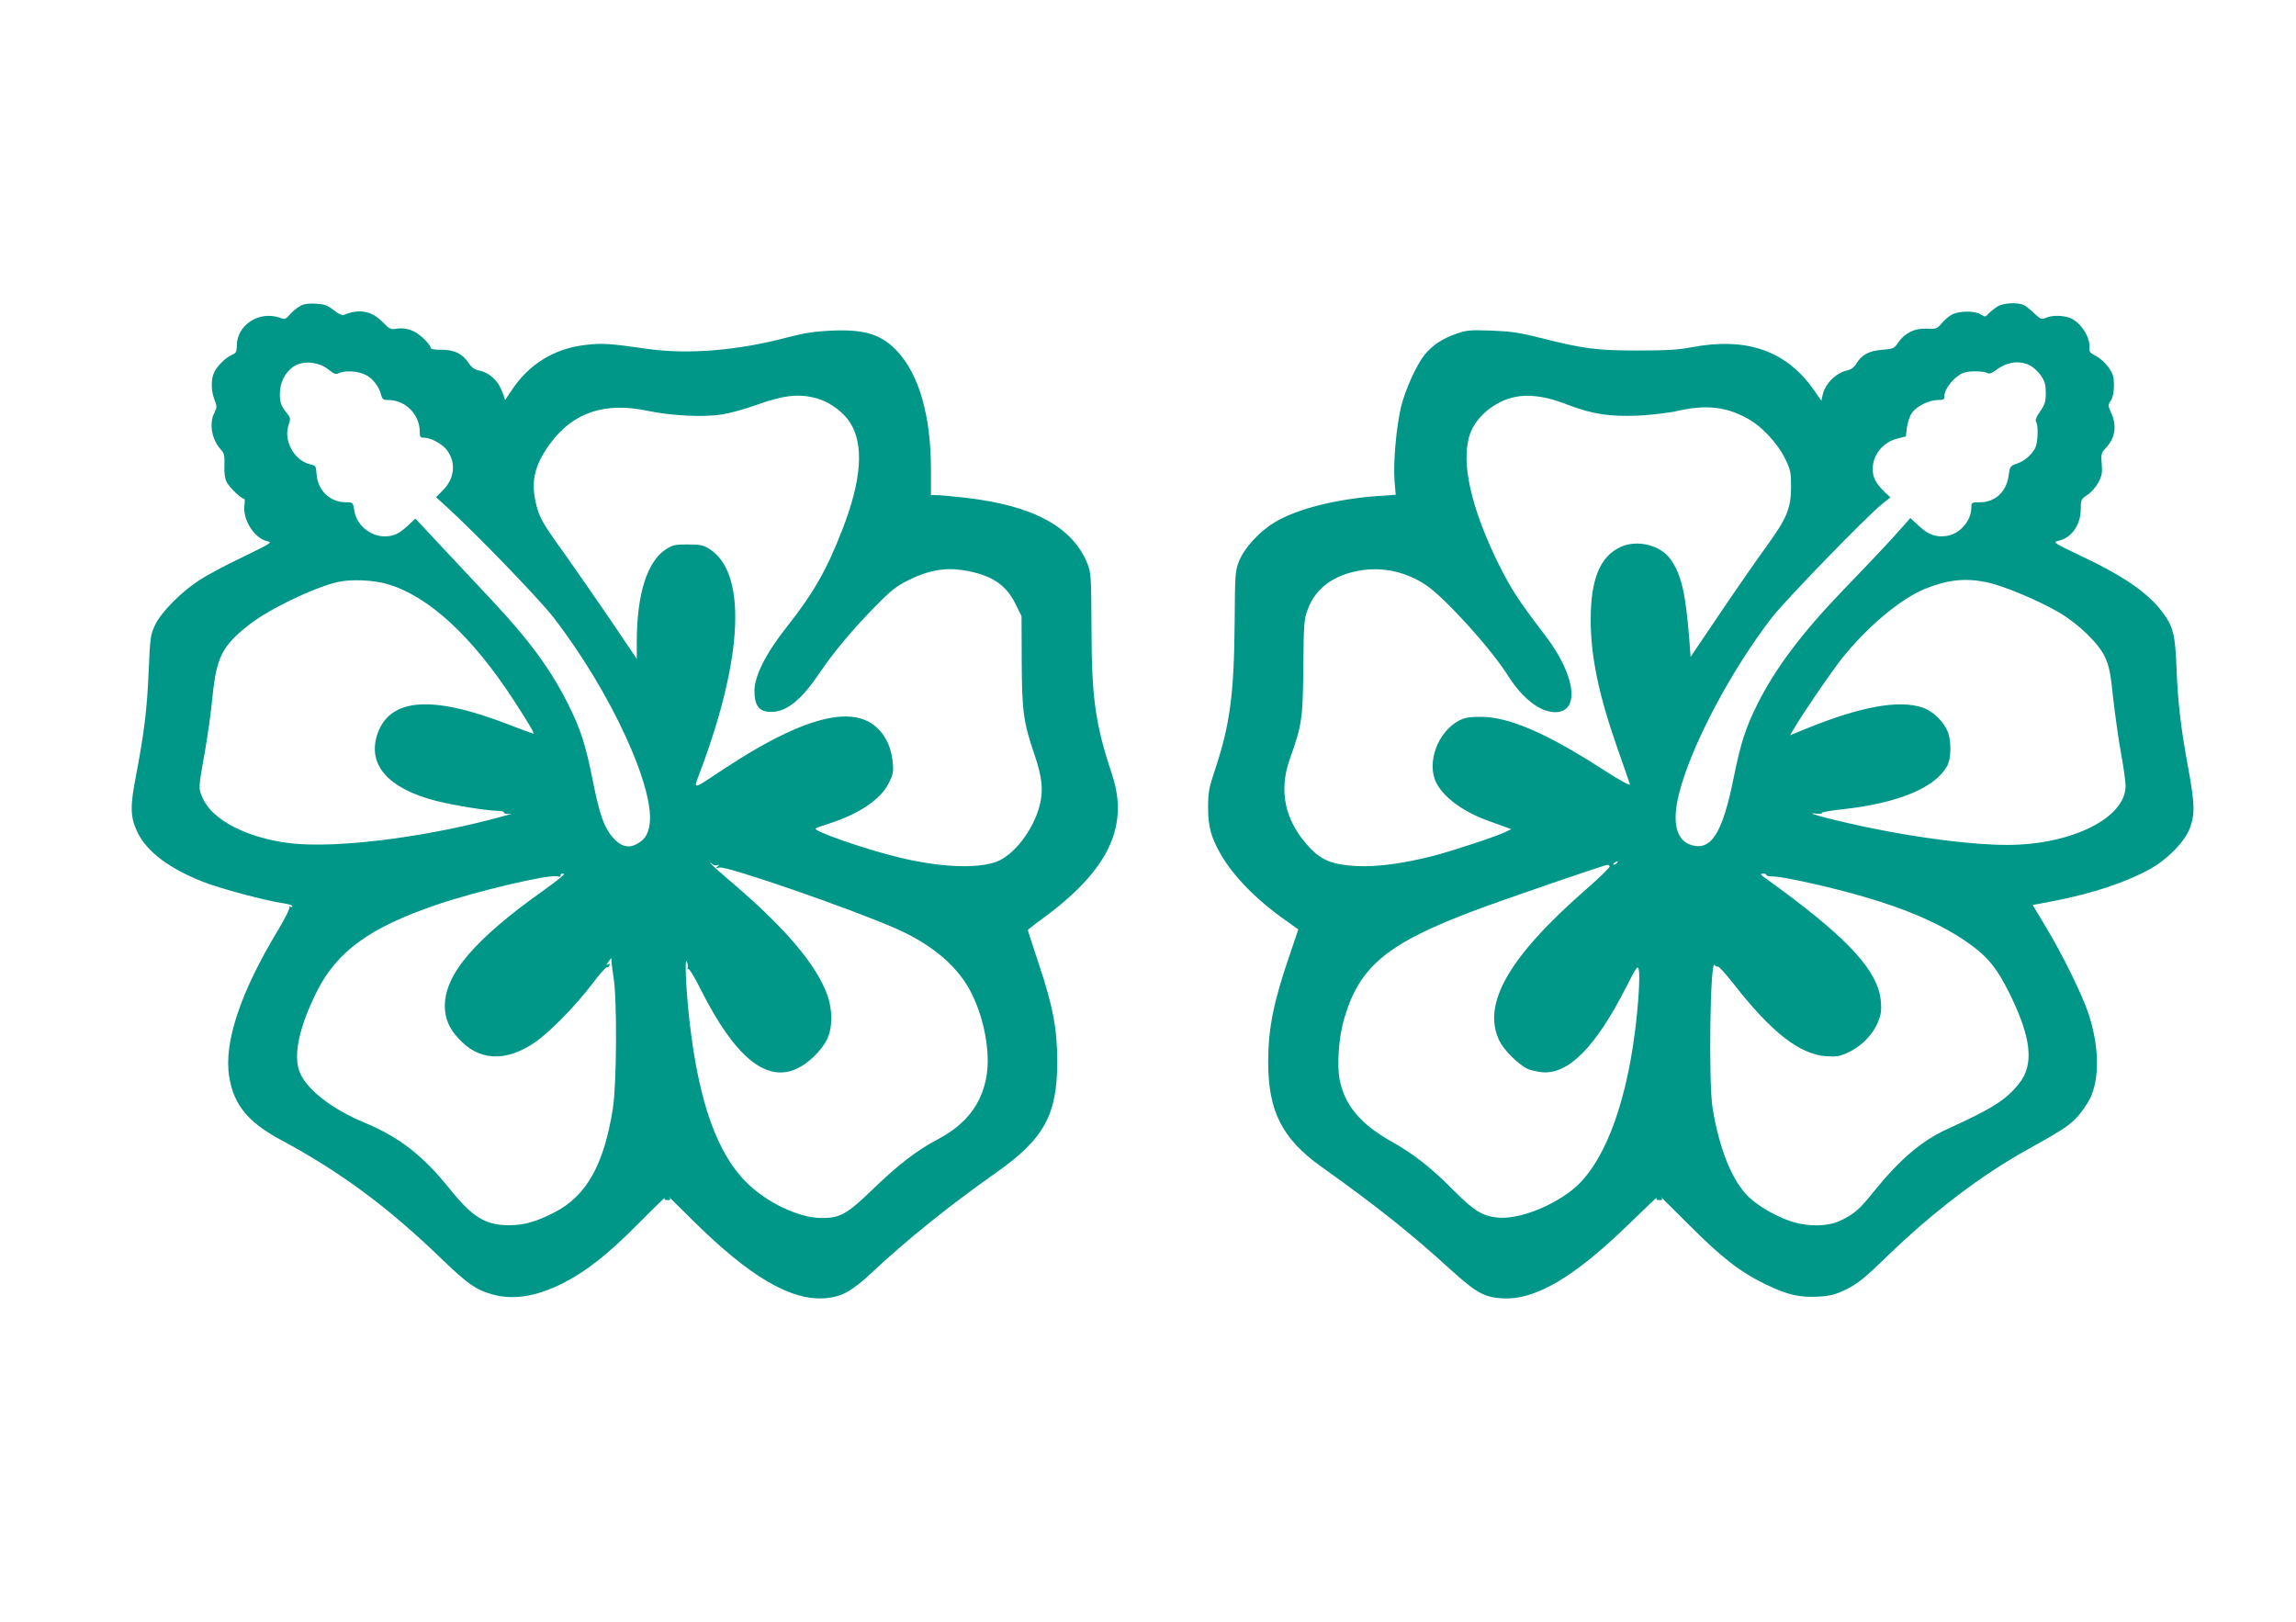
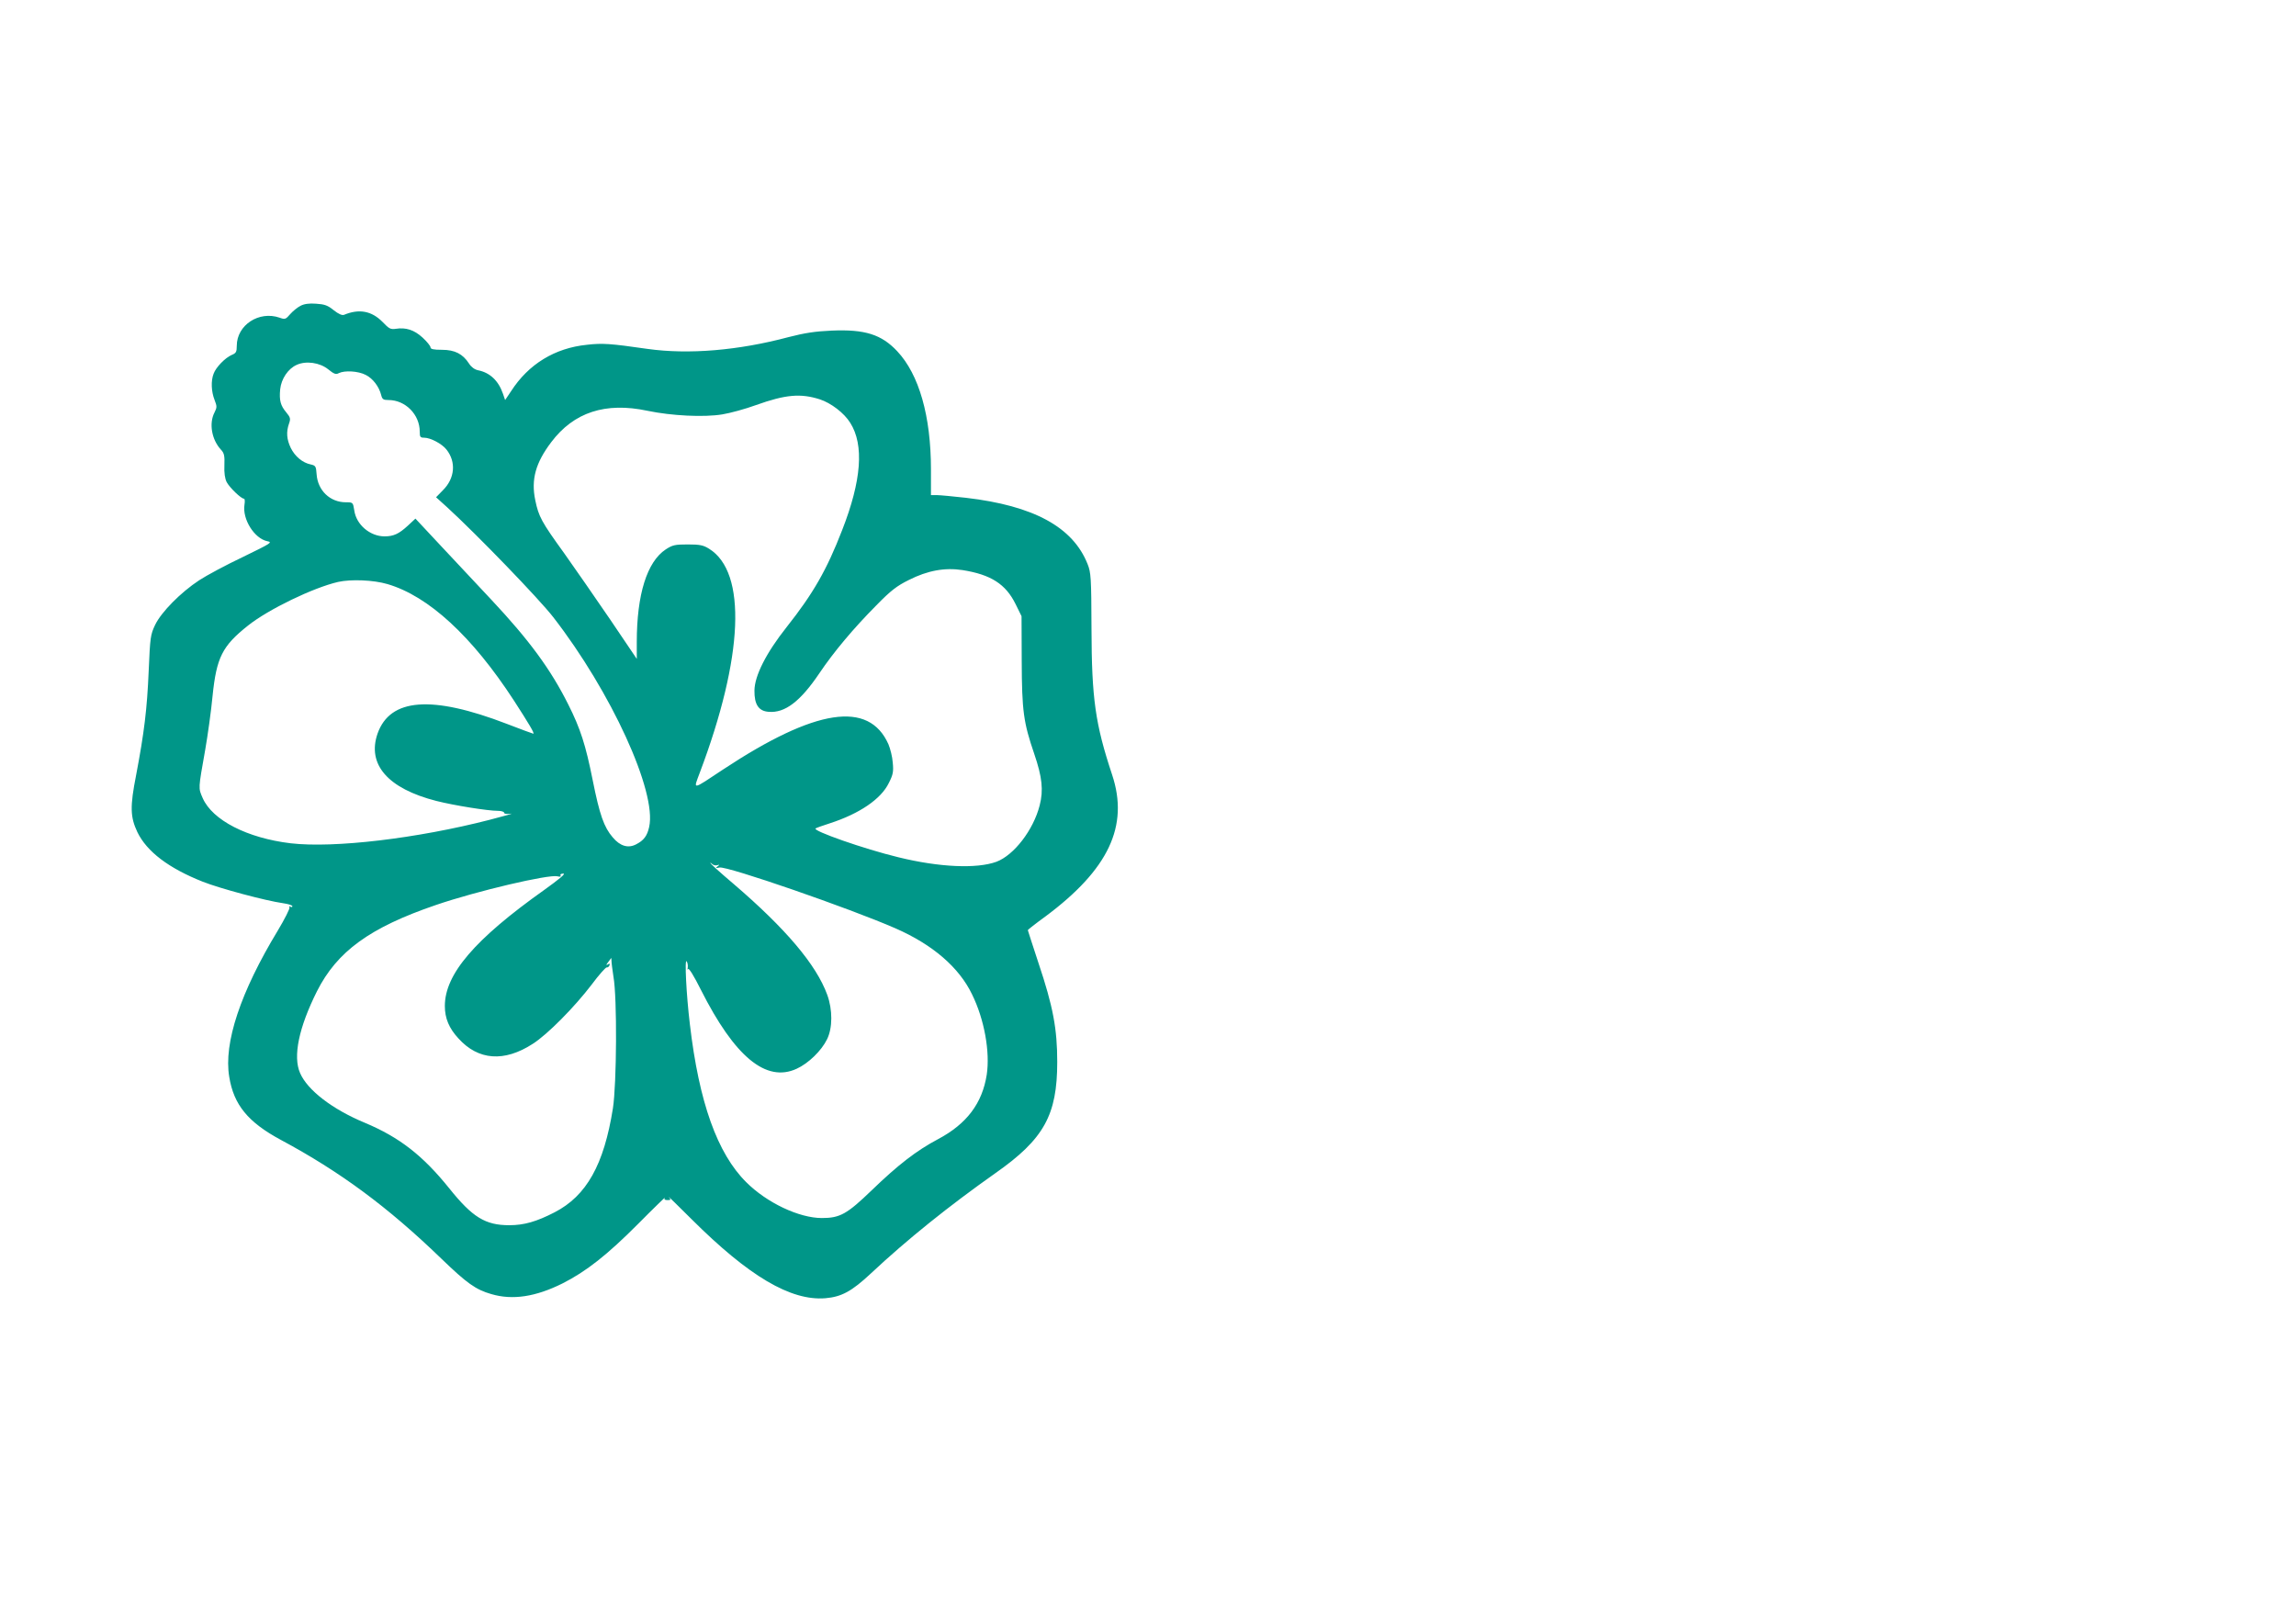
<svg xmlns="http://www.w3.org/2000/svg" version="1.0" width="1280pt" height="904pt" viewBox="0 0 1280 904" preserveAspectRatio="xMidYMid meet">
  <g transform="translate(0,904) scale(0.1,-0.1)" fill="#009688" stroke="none">
    <path d="M1675 7335 c-16 -8 -42 -29 -57 -46 -25 -29 -29 -31 -59 -20 -115 40 -239 -41 -239 -157 0 -34 -4 -41 -29 -51 -36 -16 -87 -68 -100 -104 -16 -40 -13 -100 5 -146 14 -36 14 -42 0 -70 -32 -61 -16 -152 36 -208 18 -19 21 -34 19 -87 -2 -42 3 -75 13 -94 16 -30 80 -92 96 -92 5 0 6 -15 3 -33 -13 -81 55 -189 127 -204 31 -6 22 -11 -136 -88 -93 -44 -203 -103 -244 -130 -102 -67 -210 -176 -245 -248 -26 -55 -28 -68 -36 -255 -9 -215 -25 -345 -70 -582 -35 -178 -33 -234 7 -319 53 -109 175 -201 364 -276 96 -38 350 -106 448 -120 28 -4 52 -11 52 -17 0 -5 -5 -6 -12 -2 -6 4 -8 3 -4 -4 3 -6 -26 -64 -65 -129 -208 -343 -303 -627 -271 -816 25 -156 105 -253 287 -351 332 -178 598 -375 895 -662 143 -138 192 -173 279 -198 119 -35 247 -15 396 59 133 67 251 160 424 334 85 86 152 150 147 144 -5 -9 0 -13 15 -13 19 0 20 2 8 17 -8 9 49 -46 126 -123 319 -318 553 -457 747 -441 90 8 146 38 254 139 203 190 434 375 693 558 271 190 345 324 345 620 0 184 -23 309 -105 553 -32 98 -59 180 -59 182 0 2 44 37 98 76 352 262 467 504 372 790 -94 283 -114 425 -115 814 -1 286 -3 314 -22 361 -82 206 -300 325 -678 369 -72 8 -145 15 -162 15 l-33 0 0 143 c0 297 -66 529 -188 659 -88 94 -181 123 -366 115 -91 -4 -150 -13 -239 -36 -281 -75 -558 -98 -787 -66 -208 30 -252 33 -338 23 -179 -18 -326 -108 -423 -259 l-33 -49 -12 35 c-25 73 -73 118 -139 131 -19 4 -38 18 -50 37 -35 54 -79 77 -151 77 -48 0 -64 4 -64 14 0 7 -20 32 -44 54 -47 43 -93 58 -150 49 -28 -4 -37 0 -73 38 -61 62 -131 75 -215 40 -11 -4 -30 4 -58 26 -33 27 -51 33 -98 36 -38 3 -67 -1 -87 -12z m155 -354 c32 -26 43 -30 59 -21 32 16 108 12 150 -10 40 -20 74 -65 86 -112 6 -24 12 -28 41 -28 94 0 174 -81 174 -176 0 -30 3 -34 25 -34 35 0 99 -34 124 -66 55 -69 47 -161 -20 -227 l-38 -39 62 -56 c167 -153 511 -509 591 -612 323 -416 579 -975 535 -1170 -11 -50 -30 -75 -73 -97 -44 -23 -89 -10 -130 39 -49 57 -73 125 -112 320 -39 195 -68 286 -136 421 -98 196 -218 359 -428 583 -77 82 -204 217 -282 301 l-142 152 -43 -40 c-49 -45 -79 -59 -129 -59 -81 0 -158 65 -169 145 -7 45 -8 45 -47 45 -88 0 -157 66 -163 157 -3 44 -6 48 -33 54 -45 9 -88 45 -111 92 -23 48 -26 89 -10 135 10 28 8 35 -15 63 -32 38 -40 67 -34 129 6 58 44 115 92 136 52 24 129 13 176 -25z m2740 -167 c62 -20 136 -76 170 -131 78 -123 63 -322 -45 -598 -86 -222 -161 -353 -309 -540 -115 -145 -179 -272 -180 -354 -1 -78 23 -115 79 -119 91 -8 177 58 283 215 80 119 191 251 317 378 81 83 115 109 182 142 105 53 200 70 299 55 158 -25 241 -78 296 -190 l33 -67 1 -250 c1 -279 10 -343 70 -518 44 -129 52 -202 30 -287 -35 -137 -143 -277 -241 -314 -110 -40 -318 -31 -546 25 -191 46 -484 149 -462 161 4 3 40 16 78 28 167 54 287 136 330 225 24 47 27 64 22 114 -2 32 -14 78 -24 102 -109 245 -406 200 -921 -140 -178 -118 -167 -116 -131 -19 244 646 264 1118 52 1249 -32 20 -51 24 -119 24 -71 0 -85 -3 -123 -28 -104 -69 -161 -251 -161 -516 l0 -94 -148 219 c-82 120 -197 286 -256 369 -128 177 -143 205 -162 297 -24 115 2 208 89 323 126 167 302 225 537 175 134 -28 315 -37 417 -20 43 7 128 30 188 52 165 59 248 66 355 32z m-2410 -1030 c229 -67 472 -291 705 -649 84 -130 117 -185 108 -185 -3 0 -70 25 -148 55 -419 161 -650 143 -720 -54 -60 -172 57 -307 328 -376 99 -25 286 -55 342 -55 19 0 35 -5 35 -10 0 -7 15 -9 38 -6 20 3 -33 -12 -118 -34 -404 -104 -867 -159 -1109 -131 -243 29 -437 129 -491 252 -25 58 -25 48 14 269 14 80 33 215 41 300 22 215 54 279 198 393 113 90 363 211 502 243 72 16 197 11 275 -12z m1839 -1567 c14 4 14 3 1 -7 -12 -9 -10 -11 11 -6 43 9 725 -227 981 -339 208 -91 355 -218 427 -368 69 -140 101 -321 82 -448 -25 -159 -111 -274 -271 -359 -121 -64 -224 -144 -370 -285 -138 -133 -177 -155 -278 -155 -127 0 -307 85 -422 200 -161 160 -263 445 -314 880 -20 167 -30 369 -18 351 5 -7 8 -23 6 -35 -2 -11 -1 -15 2 -8 4 8 33 -39 71 -115 189 -375 364 -519 534 -441 66 30 139 101 170 165 31 63 31 164 1 247 -61 168 -232 370 -524 620 -71 60 -128 112 -128 115 0 3 5 0 11 -6 6 -6 19 -9 28 -6z m-965 -138 c-389 -276 -554 -470 -554 -647 0 -68 23 -124 76 -181 110 -122 255 -133 414 -30 82 52 233 205 329 331 40 54 78 96 83 95 6 -1 13 4 16 12 3 10 0 11 -9 5 -11 -6 -11 -4 1 12 8 10 15 21 17 23 1 2 2 -5 2 -15 0 -11 5 -50 11 -89 21 -117 18 -597 -3 -733 -50 -315 -147 -488 -325 -580 -101 -52 -170 -72 -253 -72 -133 0 -205 44 -334 205 -148 184 -278 285 -471 366 -181 75 -320 182 -361 277 -41 93 -7 254 94 456 112 222 294 355 663 481 228 78 629 172 678 160 15 -4 21 -2 17 5 -3 6 3 10 16 10 14 0 -22 -30 -107 -91z" />
-     <path d="M11135 7331 c-16 -10 -38 -28 -49 -39 -17 -20 -20 -20 -43 -5 -31 21 -119 21 -160 0 -17 -9 -43 -31 -58 -49 -26 -31 -31 -33 -84 -30 -67 3 -122 -24 -159 -78 -22 -33 -27 -35 -90 -40 -74 -6 -115 -29 -145 -80 -11 -18 -29 -31 -50 -35 -62 -14 -123 -75 -136 -137 l-7 -32 -46 66 c-154 215 -374 290 -678 232 -72 -14 -144 -18 -300 -18 -228 0 -303 10 -541 70 -117 30 -168 37 -274 41 -115 4 -137 3 -194 -17 -78 -26 -138 -66 -180 -119 -46 -58 -108 -196 -131 -292 -26 -113 -43 -306 -36 -405 l7 -82 -98 -7 c-234 -17 -449 -71 -574 -145 -86 -51 -171 -143 -201 -217 -22 -55 -23 -71 -25 -343 -3 -398 -26 -569 -109 -820 -34 -101 -39 -127 -39 -210 0 -110 17 -170 75 -270 69 -117 197 -248 352 -357 l76 -54 -48 -142 c-90 -261 -120 -411 -120 -598 0 -273 78 -427 295 -582 316 -225 502 -374 728 -580 134 -121 180 -147 272 -154 189 -16 409 113 729 426 82 80 146 140 142 134 -5 -9 0 -13 15 -13 19 0 20 2 8 17 -8 9 60 -58 151 -149 188 -189 291 -269 434 -338 123 -59 188 -74 295 -68 67 4 93 11 157 42 63 32 102 63 232 190 249 240 519 446 772 586 192 107 228 130 274 177 26 26 61 76 78 110 54 111 51 289 -8 470 -35 107 -146 332 -237 483 l-75 125 116 22 c218 42 406 105 539 179 96 53 194 153 221 227 29 77 28 136 -8 330 -42 229 -59 373 -66 560 -7 189 -18 234 -79 315 -82 109 -216 201 -462 317 -139 66 -150 73 -122 79 76 15 129 88 129 179 0 51 2 55 37 78 20 13 48 44 61 69 20 38 23 55 19 104 -5 55 -3 61 24 90 51 54 61 123 29 194 -19 41 -19 45 -2 69 11 18 17 47 17 84 0 48 -5 65 -30 101 -17 24 -48 52 -70 63 -31 16 -39 25 -37 43 8 57 -46 144 -105 168 -40 17 -103 18 -138 2 -23 -10 -29 -8 -63 24 -20 20 -47 41 -59 47 -34 17 -114 13 -148 -8z m180 -327 c18 -8 46 -34 62 -56 23 -34 28 -52 28 -99 0 -48 -5 -64 -31 -102 -22 -30 -29 -49 -23 -58 14 -22 10 -117 -5 -147 -21 -39 -59 -72 -103 -87 -36 -12 -38 -16 -45 -65 -11 -90 -75 -150 -159 -150 -48 0 -49 -1 -49 -31 0 -71 -63 -144 -134 -156 -61 -10 -105 5 -157 54 l-49 45 -47 -53 c-65 -74 -162 -177 -328 -349 -228 -237 -375 -432 -475 -630 -69 -138 -95 -219 -135 -416 -62 -308 -125 -408 -235 -375 -85 25 -110 126 -70 285 66 265 288 686 520 986 75 96 526 561 612 630 l47 37 -36 34 c-45 44 -63 79 -63 124 0 79 57 150 137 170 l48 12 6 51 c4 28 16 64 28 80 26 38 96 72 144 72 32 0 37 3 37 24 0 31 38 85 79 113 25 17 48 23 90 23 31 0 62 -4 70 -9 10 -7 24 -2 46 14 61 47 130 58 190 29z m-2680 -186 c22 -5 74 -22 115 -38 130 -49 226 -63 380 -57 76 4 174 15 225 27 155 34 260 24 378 -38 84 -43 174 -138 220 -231 29 -60 32 -74 32 -156 -1 -120 -23 -173 -135 -328 -49 -67 -165 -234 -257 -370 l-168 -249 -7 94 c-21 263 -44 362 -103 448 -56 81 -187 114 -280 71 -115 -53 -167 -179 -167 -406 0 -205 45 -421 152 -725 34 -96 64 -183 67 -193 3 -10 -57 23 -158 88 -308 198 -514 287 -669 289 -69 0 -93 -4 -126 -21 -120 -63 -183 -238 -126 -348 42 -82 151 -161 290 -211 42 -15 88 -32 102 -37 l25 -9 -26 -13 c-43 -23 -287 -104 -404 -135 -171 -44 -314 -63 -430 -58 -133 7 -196 31 -262 101 -139 147 -177 315 -112 497 67 189 72 221 75 510 2 246 4 269 25 324 44 119 147 193 299 217 124 19 251 -10 359 -82 105 -70 359 -350 457 -504 81 -129 180 -205 264 -205 140 0 115 204 -53 424 -154 202 -193 262 -262 401 -155 314 -212 570 -161 722 34 103 147 193 263 212 51 9 114 5 178 -11z m2442 -1024 c92 -19 292 -103 405 -170 109 -65 220 -173 254 -249 22 -47 31 -91 45 -229 11 -94 30 -233 44 -308 14 -76 25 -156 25 -179 0 -179 -302 -329 -660 -329 -189 0 -478 36 -765 95 -185 38 -378 88 -307 80 24 -3 41 -2 38 3 -2 4 47 13 110 20 317 34 526 121 591 246 20 38 22 127 4 180 -21 60 -83 122 -144 142 -131 44 -344 5 -640 -115 l-98 -40 22 37 c56 95 214 325 272 397 141 175 326 329 460 383 127 51 223 61 344 36z m-2062 -1564 c-3 -5 -12 -10 -18 -10 -7 0 -6 4 3 10 19 12 23 12 15 0z m-41 -19 c3 -5 -56 -63 -132 -129 -433 -378 -583 -642 -482 -846 25 -50 101 -126 153 -153 16 -8 53 -17 82 -20 147 -15 300 139 469 471 59 116 66 126 72 101 8 -34 -2 -198 -22 -353 -56 -430 -182 -744 -351 -877 -123 -96 -297 -161 -408 -153 -87 7 -137 37 -249 150 -129 130 -222 203 -348 274 -172 97 -259 199 -289 342 -17 84 -6 239 25 345 86 292 241 419 731 603 157 59 718 252 737 253 4 1 9 -3 12 -8z m873 -48 c-3 -5 16 -9 41 -9 57 -1 330 -62 496 -111 243 -70 420 -147 565 -243 127 -86 180 -148 257 -304 119 -244 134 -390 51 -495 -73 -92 -146 -139 -401 -255 -144 -66 -266 -170 -411 -350 -80 -100 -110 -125 -188 -162 -72 -33 -185 -33 -280 0 -96 34 -198 97 -247 153 -82 93 -147 261 -182 473 -24 141 -14 842 11 801 4 -7 12 -11 18 -9 5 2 45 -42 88 -97 211 -270 367 -392 516 -403 56 -4 75 -1 122 21 94 43 168 134 183 225 3 21 1 64 -5 94 -34 163 -213 346 -630 646 -38 27 -41 32 -22 32 12 0 20 -3 18 -7z" />
  </g>
</svg>